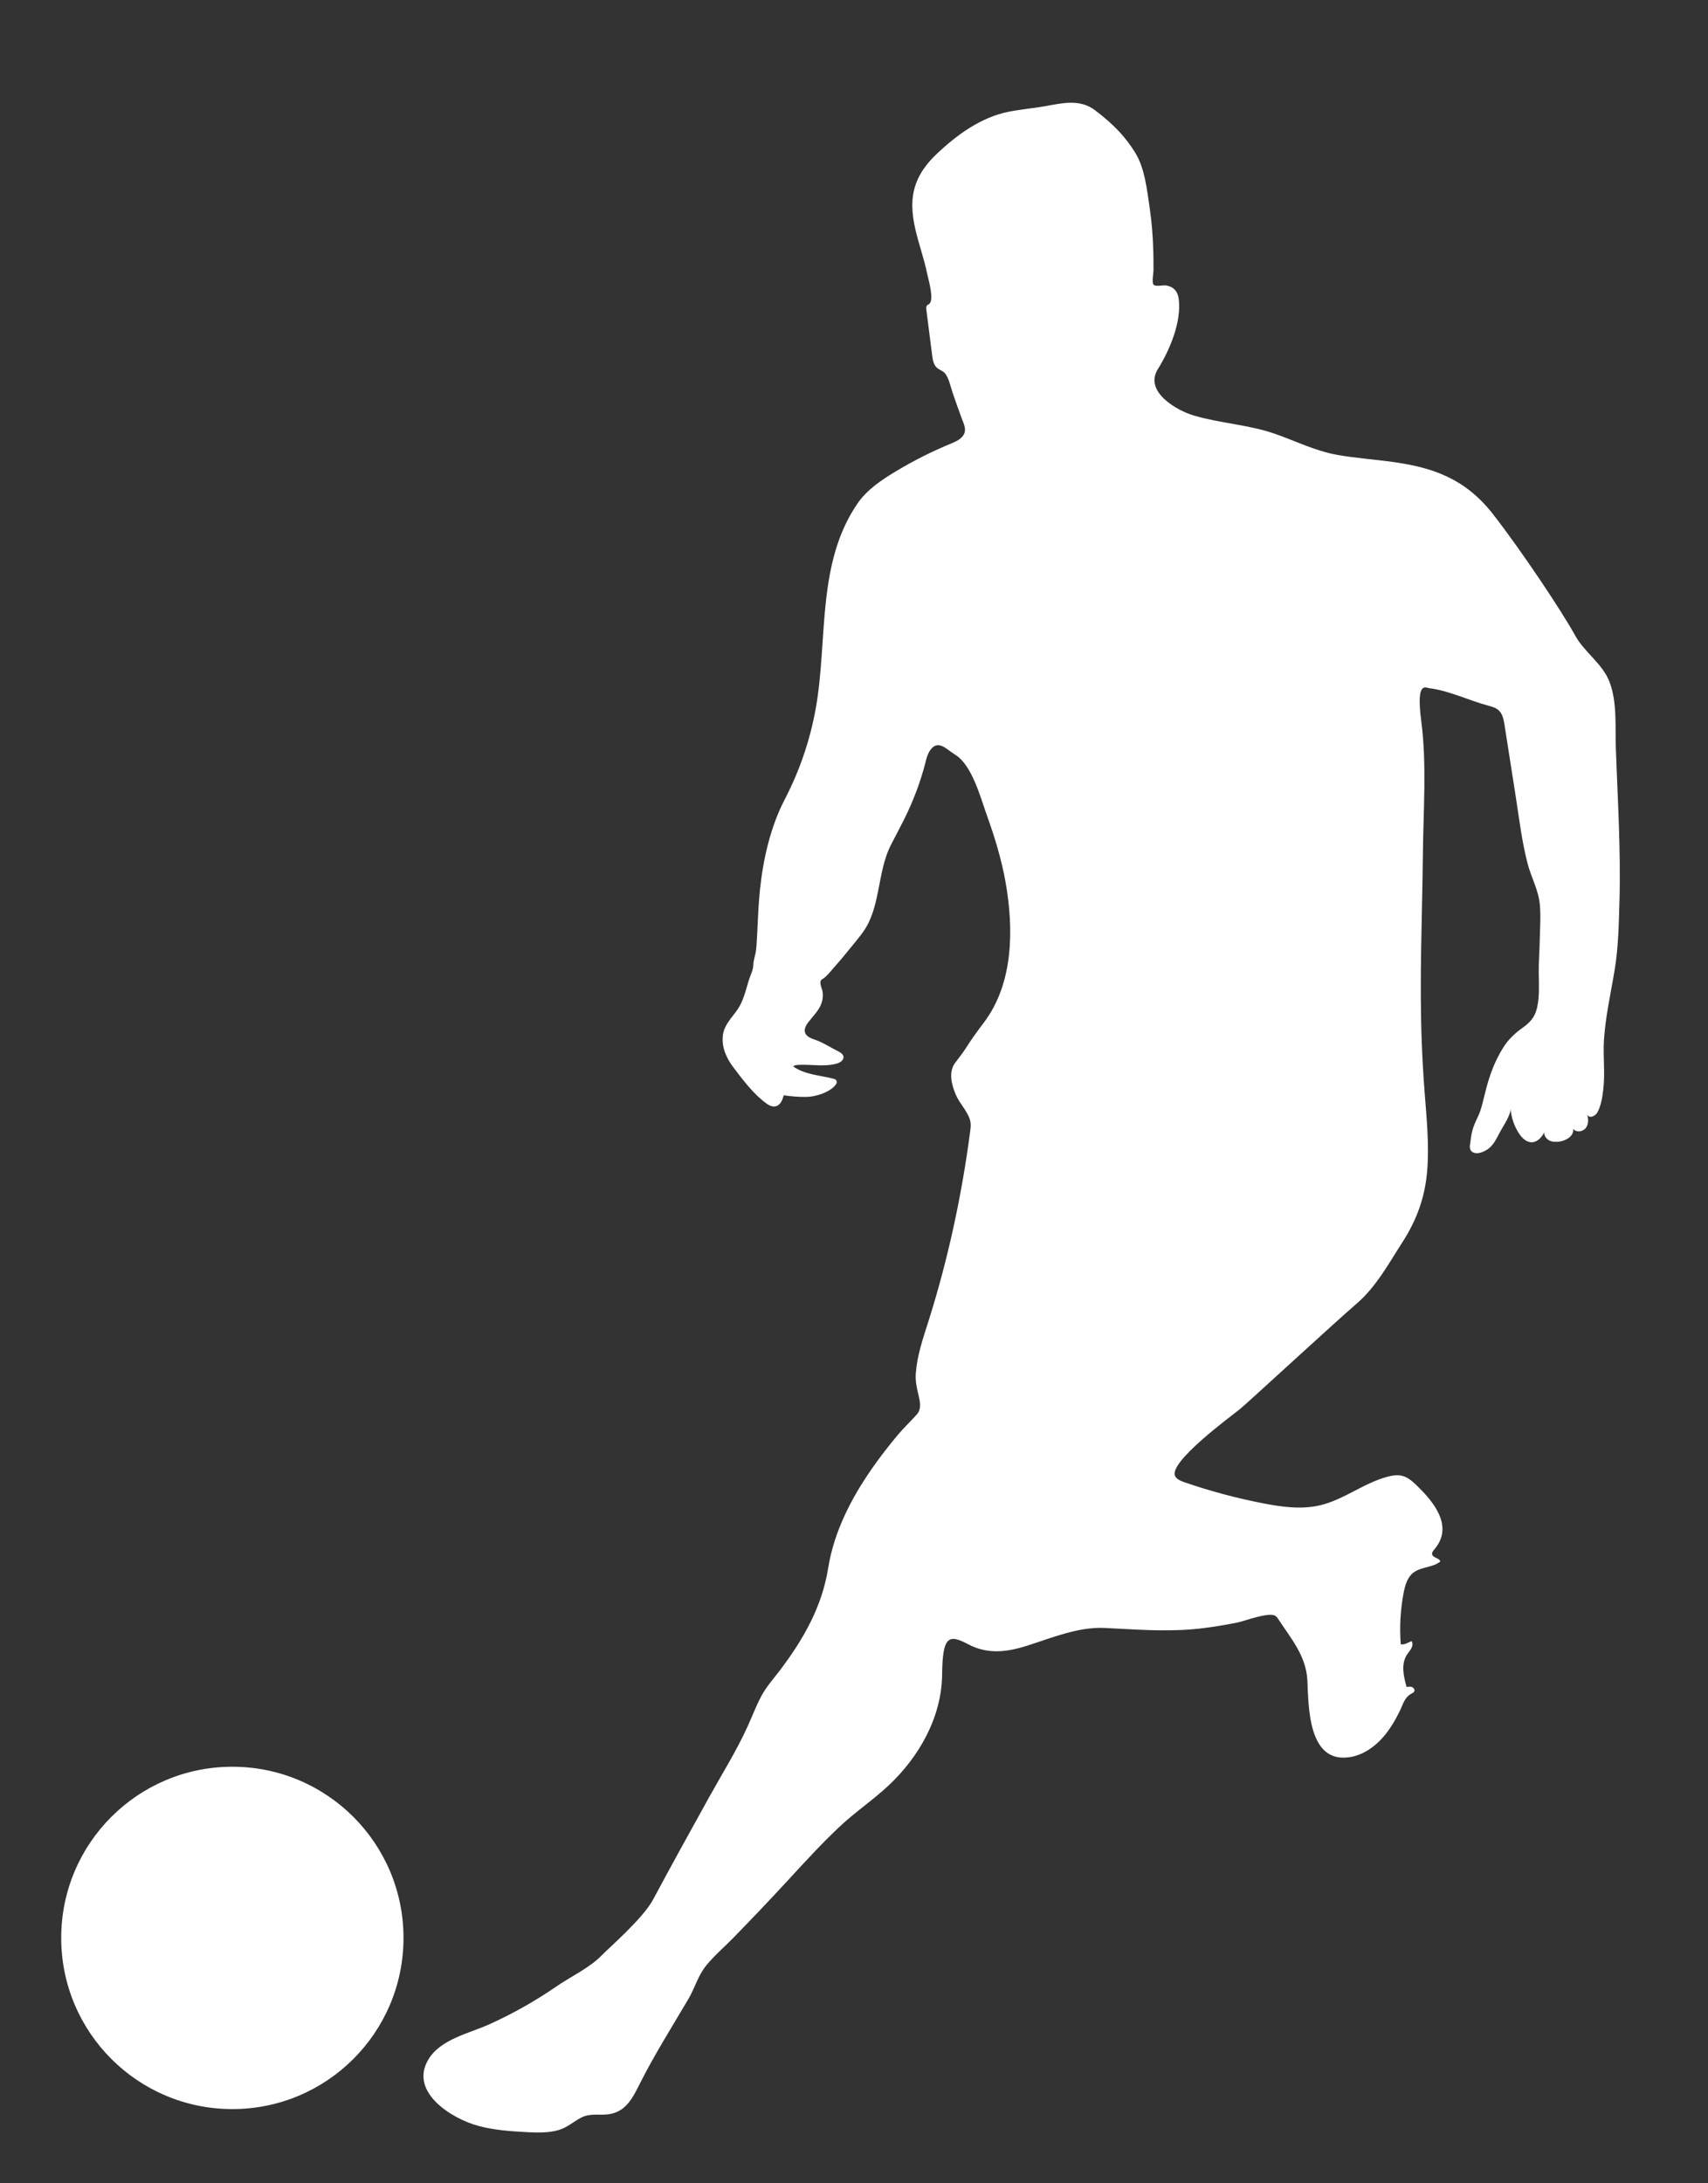
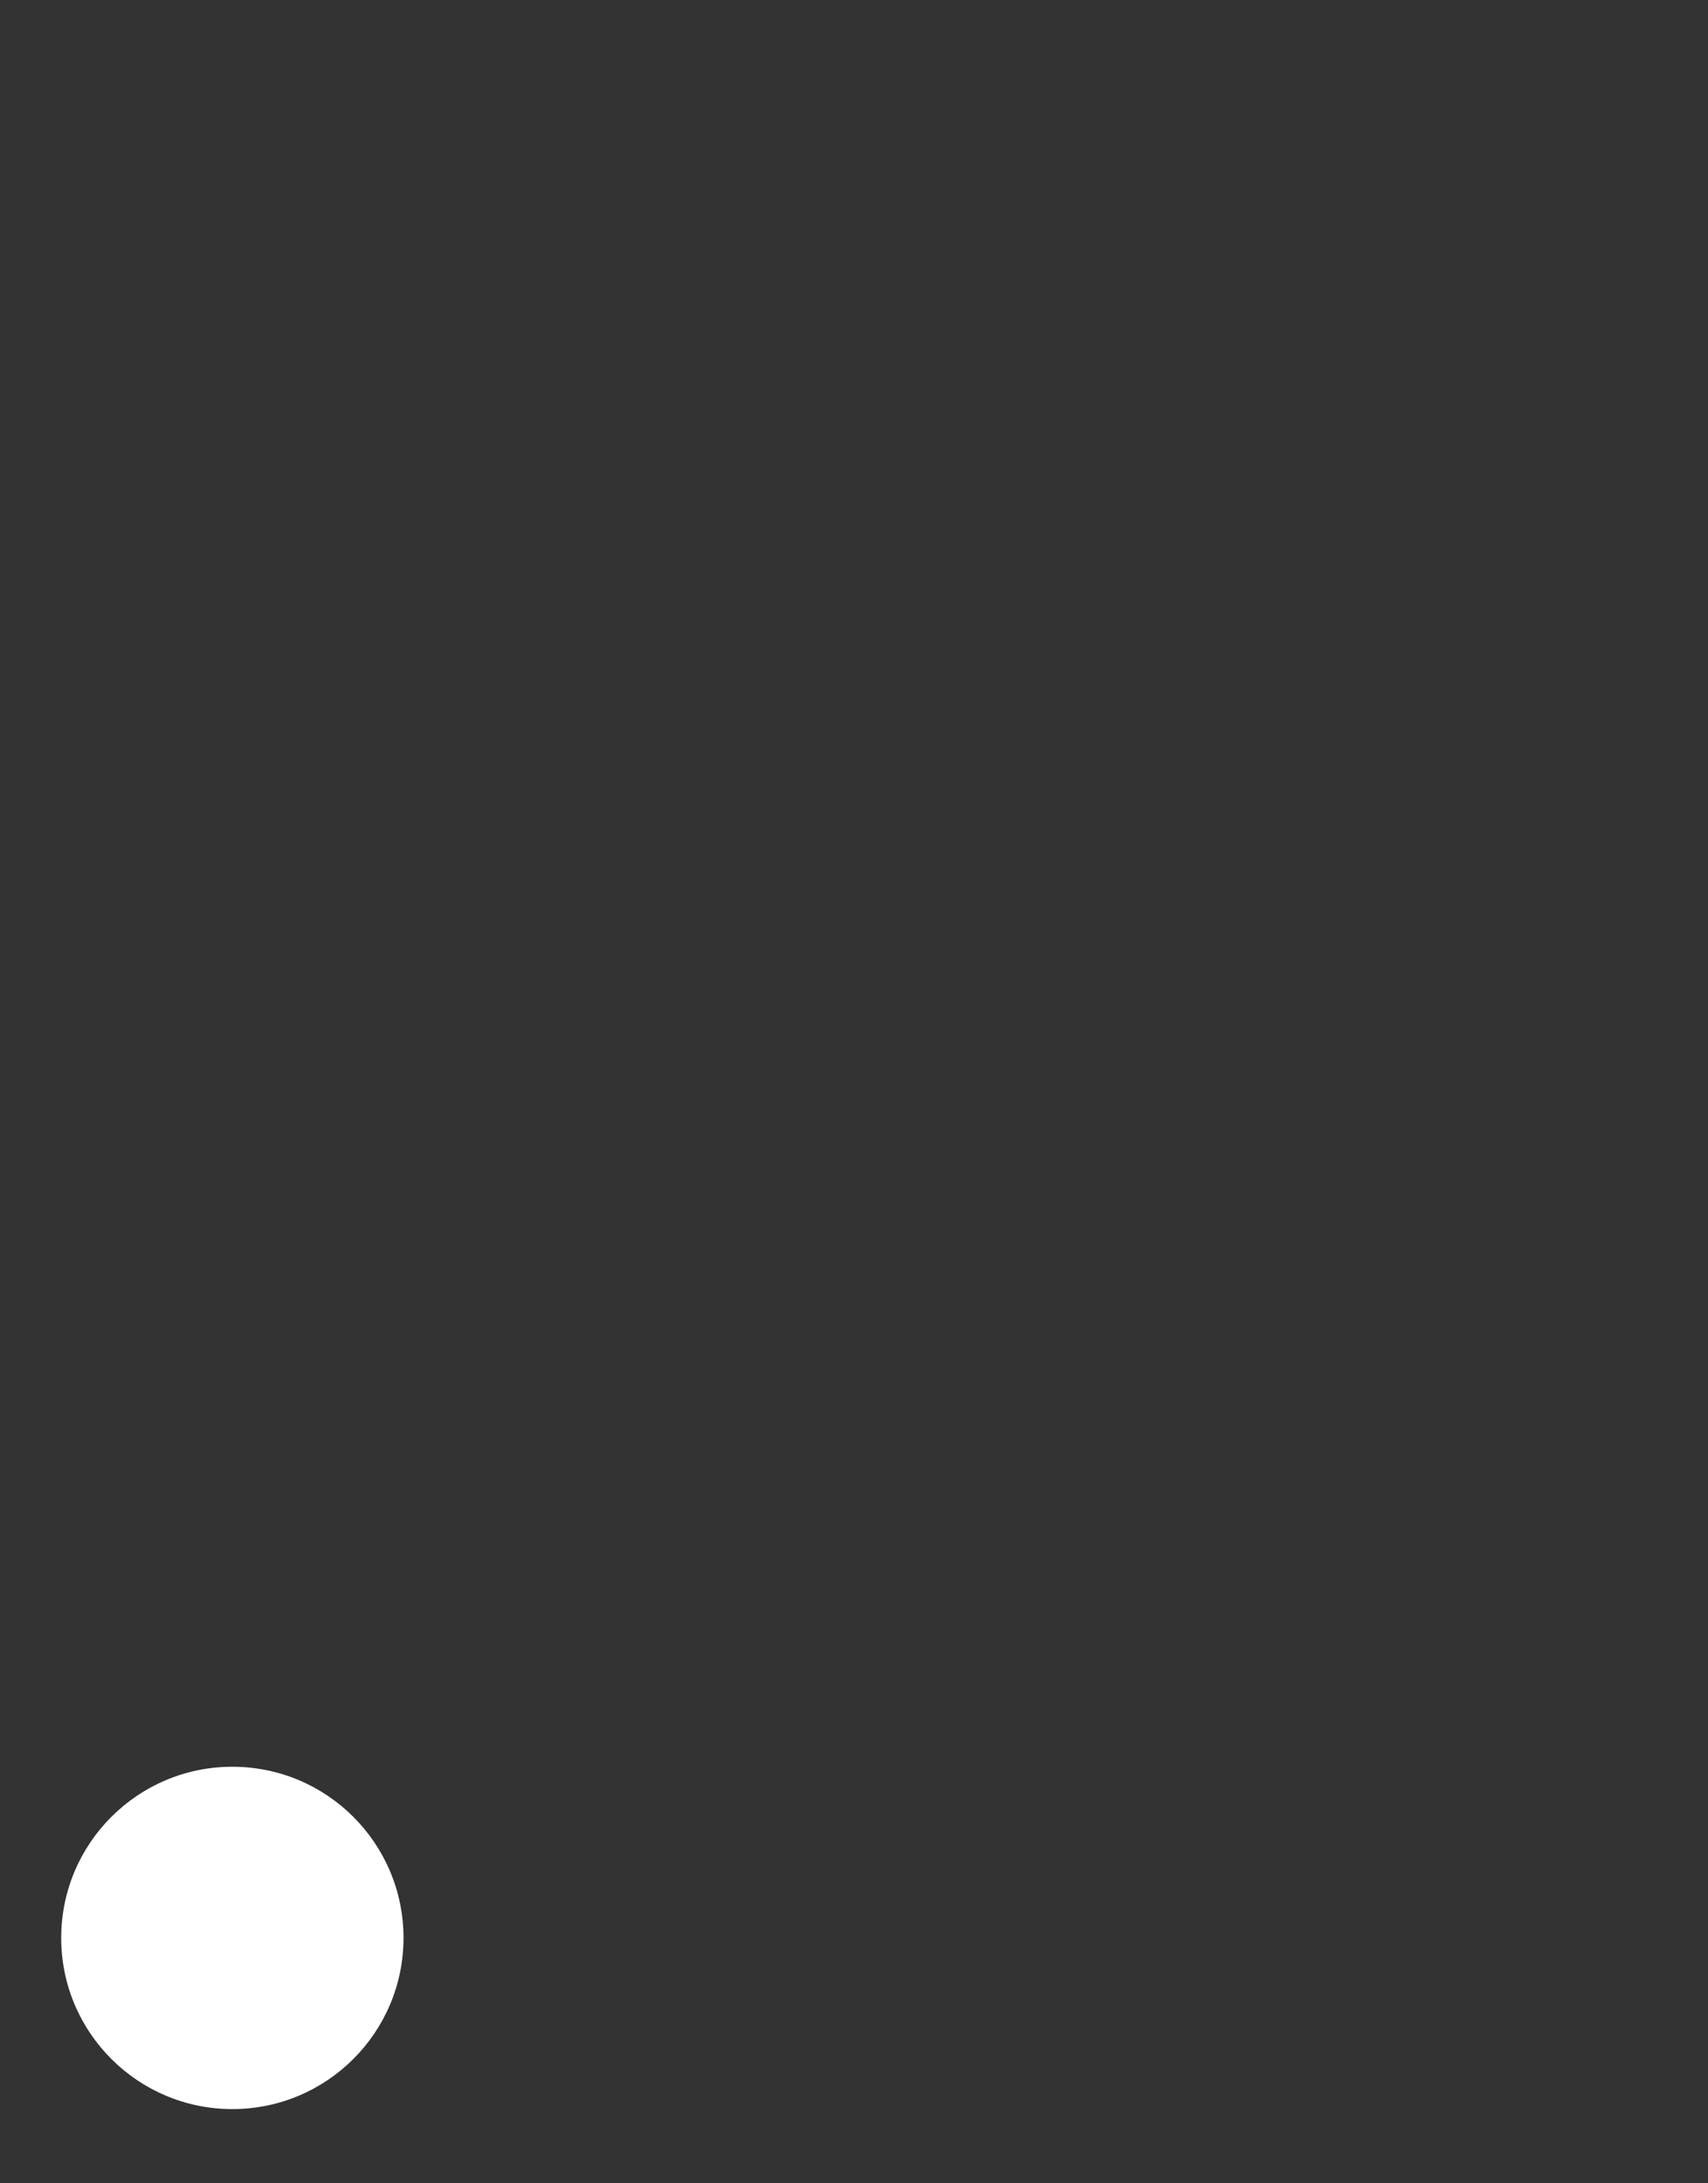
<svg xmlns="http://www.w3.org/2000/svg" xmlns:ns1="http://www.inkscape.org/namespaces/inkscape" xmlns:ns2="http://sodipodi.sourceforge.net/DTD/sodipodi-0.dtd" width="399.325mm" height="510.379mm" viewBox="0 0 399.325 510.379" version="1.1" id="svg1524" ns1:version="0.92.5 (2060ec1f9f, 2020-04-08)" ns2:docname="145.svg">
  <rect x="0" y="0" width="399.325" height="510.379" fill="#333333" stroke="none" />
  <defs id="defs1518" />
  <ns2:namedview id="base" pagecolor="#ffffff" bordercolor="#666666" borderopacity="1.0" ns1:pageopacity="0.0" ns1:pageshadow="2" ns1:zoom="0.35" ns1:cx="597.48673" ns1:cy="901.63793" ns1:document-units="mm" ns1:current-layer="layer1" showgrid="false" ns1:window-width="1864" ns1:window-height="1016" ns1:window-x="56" ns1:window-y="27" ns1:window-maximized="1" />
  <g ns1:label="Layer 1" ns1:groupmode="layer" id="layer1" transform="translate(7.651,-138.573)">
    <g transform="matrix(0.075,0,0,-0.075,-851.188,1358.362)" id="g38" style="fill:#ffffff">
-       <path ns1:connector-curvature="0" id="path40" style="fill:#ffffff;fill-opacity:1;fill-rule:nonzero;stroke:none" d="m 14449.2,11134.2 c -61,-19.5 -122.4,-28.3 -183.7,4.3 -60.8,32.3 -80.2,26.5 -81.5,-94.4 -1.4,-132.4 -71.3,-255.8 -166,-344.9 -49.3,-46.3 -105.7,-83.8 -155,-130.5 -56.6,-53.4 -109.1,-111 -161.8,-168.2 -55.3,-59.9 -111.5,-119.1 -168.5,-177.4 -27.6,-28.3 -58,-54.1 -83.2,-84.7 -26.9,-32.8 -35.5,-69.9 -56.2,-105.1 -52.4,-89.04 -107.5,-176.11 -153.8,-268.69 -20.8,-41.71 -42.5,-82.91 -93,-90.65 -31.1,-4.77 -57.7,4.07 -86.8,-10.45 -24.4,-12.25 -43.1,-30.66 -69.9,-38.75 -32.1,-9.71 -67.1,-8.61 -100.3,-6.91 -50.9,2.67 -102.2,6.3 -151.4,19.55 -81.2,21.87 -216.3,104.56 -155.8,206.63 38,63.94 127.6,81.56 190.6,110.12 72.7,32.93 142.6,72.25 208.3,117.55 45.7,31.6 105,58.5 143.4,98.9 18.5,19.4 127.1,113.5 158.2,171.8 57.2,107.2 116.3,213.4 175.1,319.8 40.5,73.1 85.2,144.2 119.9,220.5 14.3,31.7 26.5,64 42.9,94.8 15.6,29.1 38.1,53.9 58.1,80.3 72.9,96.5 130.9,197.7 150.1,318.7 18.1,113.5 72.8,219.1 138.2,312.3 24.8,35.4 51.3,69.6 79.1,102.7 18.7,22.3 39.7,41.7 58.8,63.3 15.9,17.9 9.9,41.3 5,62.2 -5.7,23.8 -9.7,42.5 -7.9,67.5 4.2,55 22.4,107.7 39,159.9 61.3,193.5 104.1,392.6 130.5,593.8 1.3,10 2.5,20.3 0.4,30.3 -6.3,29.1 -33.6,55.3 -45.4,83.3 -13.1,30.7 -23.7,71.2 -1.2,100.2 46.6,60.2 28.5,44.6 88.6,124.2 93.1,123 93.5,293.2 67.7,438.5 -12.8,71.7 -34.1,140.8 -58.6,209.1 -19.2,53.3 -45.9,156.2 -99,188 -26.1,15.7 -53.4,50.3 -78.5,11.7 -7.5,-11.4 -10.7,-24.9 -14,-38.1 -15.7,-61.4 -38.5,-120.3 -66.7,-177 -13,-26.1 -27.1,-51.8 -40.3,-77.9 -23.3,-45.7 -30.4,-96.4 -40.5,-146.3 -6.5,-32.5 -14.5,-65.2 -28.7,-95.3 -13.1,-27.7 -33.4,-50.5 -52.5,-74.2 -18.1,-22.6 -36.7,-44.9 -56,-66.5 -10.9,-12.2 -22.8,-28.8 -37.3,-37.1 -11.5,-6.6 0.3,-28.6 1.7,-37.8 3.1,-20.5 -2,-39.4 -13.4,-56.6 -9.3,-14.1 -21.3,-26.4 -31.5,-39.9 -7.5,-9.8 -14.2,-22.9 -8.7,-33.8 7.8,-15.5 27.6,-18.2 41.9,-24.5 20.3,-8.8 39.8,-21.3 59.9,-31.3 7.5,-3.9 16.1,-9 17.1,-17.4 1.2,-10.8 -10.7,-18.2 -21.2,-21.2 -39,-11 -80.6,-1.6 -121.1,-4.1 -5.2,-0.3 -10.9,-1 -14.3,-4.9 35.5,-25.3 81.9,-27.2 124.2,-37.9 3.6,-0.9 7.5,-2.1 9.7,-5.1 2.7,-3.7 1.9,-9.1 -0.8,-12.8 -17.7,-24.9 -64.6,-39.1 -93.3,-39.1 -23.3,0 -46.4,1.5 -69.4,5.1 -3.9,-13.7 -9.6,-29.4 -23.2,-33.8 -9.8,-3.2 -20.7,0.9 -29,6.9 -42.1,30.3 -74.6,73.9 -105.5,114.9 -21.5,28.5 -36.9,63.3 -32,99.8 4.4,32.6 27.9,53.8 45.6,79.6 18.5,27 25.7,60.5 35.2,91.4 4.3,13.8 14,32.8 14,47.4 0,14.1 6.6,30.7 8.3,45 2.1,18.4 3.1,36.9 3.9,55.3 2.3,45.2 3.8,90.4 8.6,135.4 10.2,95.5 32.8,195.2 77.3,280.7 46.3,89.1 79.1,185.3 96.7,284.2 37.7,211.7 1.6,450.3 129.9,637.8 29.9,43.8 77.7,75.3 122.5,102 53.4,32 109.2,60.1 166.8,83.9 13.7,5.7 28.1,11.5 37.7,22.8 16.2,18.8 4.3,39.4 -3,59.1 -9.7,26.1 -18.7,52.6 -27.9,78.9 -6.4,18.2 -12.7,53.6 -29.4,64.6 -6.4,4.2 -13.7,6.9 -19.4,12.1 -10.3,9.4 -12.7,24.4 -14.5,38.3 -6,47.4 -12.1,94.8 -18.1,142.2 -0.6,4.8 -1,10.5 2.5,13.9 1.7,1.7 4.1,2.5 6,3.9 17.3,12.7 -2.6,78 -6.1,95.2 -18.4,90.7 -68.3,186.6 -35,279.5 12.5,34.9 35.7,65.3 62.5,91 63.5,60.7 140,116.8 227.6,134 37.5,7.3 75.7,10.5 113.4,17.2 52.8,9.5 107.7,22.8 154.3,-12.3 63.3,-47.9 97,-86.7 125.4,-132 30.2,-48 37.3,-116.9 45.4,-171.7 6.4,-43.4 10,-87.2 11.3,-131 0.8,-22 0.9,-43.9 0.7,-65.9 -0.1,-7.7 -5.5,-37 0,-43.4 6.5,-7.4 29.6,-1.1 38.4,-2.5 23.2,-3.4 36.7,-17.2 40.1,-40.8 9.9,-71.2 -27.5,-160.4 -64.7,-219.9 -44.1,-70.5 58.9,-129.2 111.7,-144.8 84.1,-24.8 172.2,-28.4 255.4,-57.8 63.1,-22.3 124.1,-52.6 190.4,-64.6 57.9,-10.5 117.4,-14.3 175.9,-22.5 119,-16.8 222.5,-49.2 310.5,-161.7 87.9,-112.6 214,-301.4 256.7,-379 29.4,-53.5 86.2,-88 107.8,-146.3 23.7,-63.9 16.7,-138.8 19.1,-205.9 5.7,-158.2 15.8,-318.9 11.3,-477.1 -2.1,-70.8 -3.2,-140.9 -14.7,-211.4 -11.9,-73 -28.7,-145.5 -33.6,-219.5 -3.3,-50.7 4.1,-104.4 -2.3,-156 -3,-24.3 -6.5,-48.6 -18.2,-70.5 -5.9,-11.2 -26.9,-22.1 -32.8,-4 5.3,-14.4 6.1,-31.8 -3.1,-44.2 -9.2,-12.3 -30.6,-15.2 -39.6,-2.8 3.4,-21.1 -20.4,-36.5 -41.6,-39.7 -10.7,-1.7 -22.1,-1.8 -32,2.9 -9.8,4.7 -17.5,14.9 -16.6,25.8 -7.7,-15.8 -21.7,-31 -39.4,-31 -16.8,0 -30.3,13.8 -39.5,27.8 -14.9,23 -24,49.8 -26.1,77.2 1.5,-20.1 -26.1,-59.5 -35.2,-77.4 -13.5,-26.1 -23.5,-46.4 -52,-57.8 -7.1,-2.9 -15,-4.9 -22.6,-3.6 -13.6,2.2 -18.5,12 -16.8,24.4 5.8,43.1 5.8,49.4 26.2,92.1 20.4,42.7 22.3,124.2 77.6,212.5 15.3,24.4 35.1,43.7 58.5,60.3 24.6,17.4 40,33.5 47,64.1 8.1,35.3 5.5,71.6 5.2,107.4 -0.4,35.6 2.5,71.3 3.2,106.9 0.8,36.4 3.6,72.9 -0.1,109.3 -4.6,44.6 -27.1,83.3 -38,126 -17.7,68.3 -26.1,139 -36.9,208.7 -11.6,74.2 -23.3,148.5 -34.9,222.8 -2.6,16.5 -5.9,34.4 -18.2,45.7 -8.9,8.2 -21.1,11.5 -32.7,14.6 -60.4,16.3 -121.7,46.6 -183.7,54.4 -11.6,1.3 -41.3,23.3 -25.2,-100.3 17.7,-134.7 6.9,-276.9 5.4,-412.3 -2.1,-197.9 -11.3,-395.9 -3.5,-593.7 1.9,-51.1 4.9,-102.1 8.8,-153 6.2,-81.6 14.7,-163.6 8,-245.2 -6.9,-83 -32.7,-153.4 -77.4,-222.8 -42.9,-66.4 -81.4,-138.6 -142.4,-191 -63.4,-54.3 -344.1,-313 -363.5,-328.5 -31,-24.9 -227.4,-168.8 -201.8,-210.3 6,-9.9 17.8,-14.4 28.8,-18.2 79.7,-27.4 161.3,-49.3 244.1,-65.4 59.2,-11.5 120.7,-20.1 179.3,-6 73.8,17.7 135.6,69.3 208.9,88.7 15.3,4.1 31.6,6.7 47,2.6 16.3,-4.3 29.7,-15.7 41.9,-27.4 53.1,-50.8 119.7,-128.2 57.9,-201.1 -4,-4.7 -8.7,-10.1 -7.3,-16.1 2.6,-11.5 23.5,-10.8 25.2,-22.3 -23.8,-19.4 -60.3,-16 -84.3,-35.1 -18.5,-14.7 -25.4,-39.5 -29.9,-62.7 -10,-52.6 -13,-106.6 -8.9,-160.1 12.1,-2.5 23.7,6.1 33.9,9.9 4,-6.9 3.3,-14.1 -0.3,-21.4 -3.8,-7.8 -10,-14.2 -14.6,-21.5 -18.5,-29.1 -10.3,-67.1 -0.7,-100.1 5.8,0.9 11.8,1.8 17.1,-0.4 5.3,-2.3 9.2,-8.9 6.5,-13.9 -1.7,-3.1 -5.1,-4.6 -8.3,-6.3 -22,-11.5 -26.8,-34.2 -36.9,-54.9 -13.9,-28.2 -30,-55.8 -50.6,-79.7 -26.8,-31.2 -62.6,-56.2 -103.2,-63.2 -132.2,-22.4 -130,156.7 -134,239 -3.7,75.6 -50.2,129.5 -90.3,190.3 -2.7,4.1 -5.5,8.3 -9.7,10.9 -21.1,12.6 -95,-16.3 -117.9,-20.9 -46.3,-9.2 -93,-17 -140.1,-21 -92.5,-7.8 -181.9,-0.3 -274.1,4.1 -82.3,3.8 -164.2,-30.7 -241.3,-55.3" />
-     </g>
+       </g>
    <g transform="matrix(0.057,0,0,-0.057,-842.413,846.586)" id="g68" style="fill:#ffffff">
      <path ns1:connector-curvature="0" id="path70" style="fill:#ffffff;fill-opacity:1;fill-rule:nonzero;stroke:none" d="m 16300,4473.17 c 0,-387.72 -314.3,-702.03 -702,-702.03 -387.7,0 -702,314.31 -702,702.03 0,387.73 314.3,702.03 702,702.03 387.7,0 702,-314.3 702,-702.03" />
    </g>
  </g>
</svg>